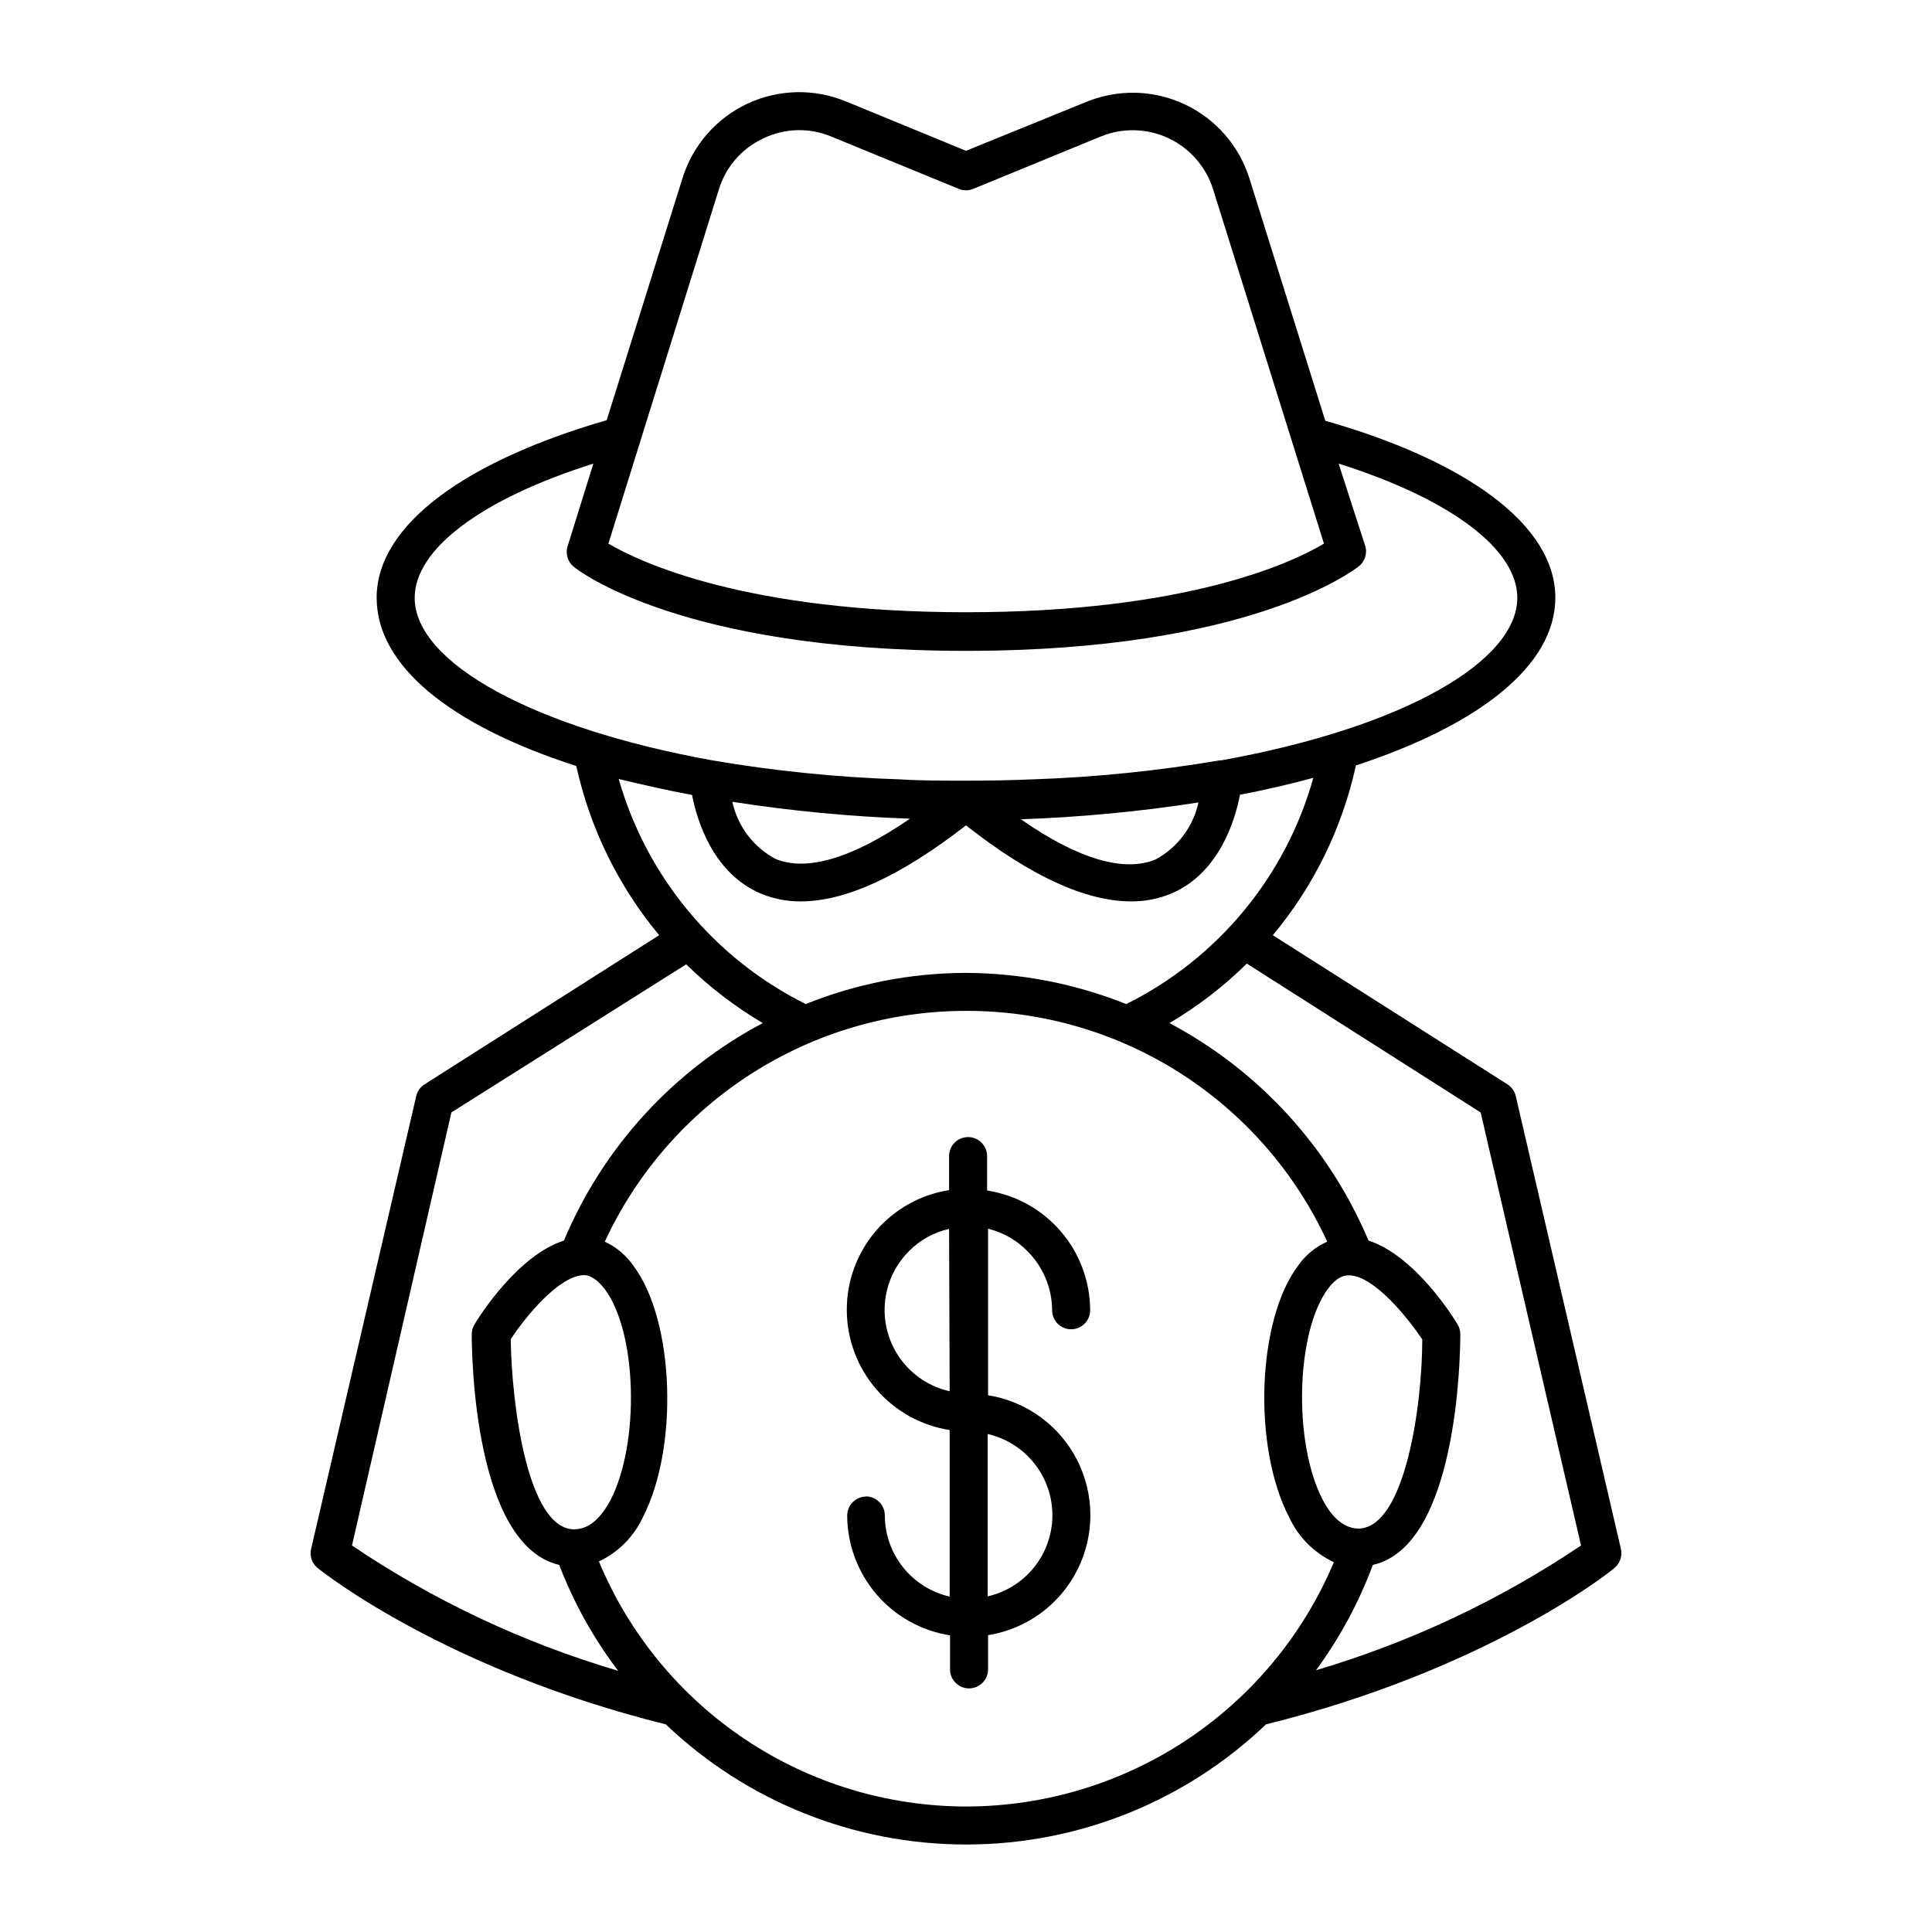
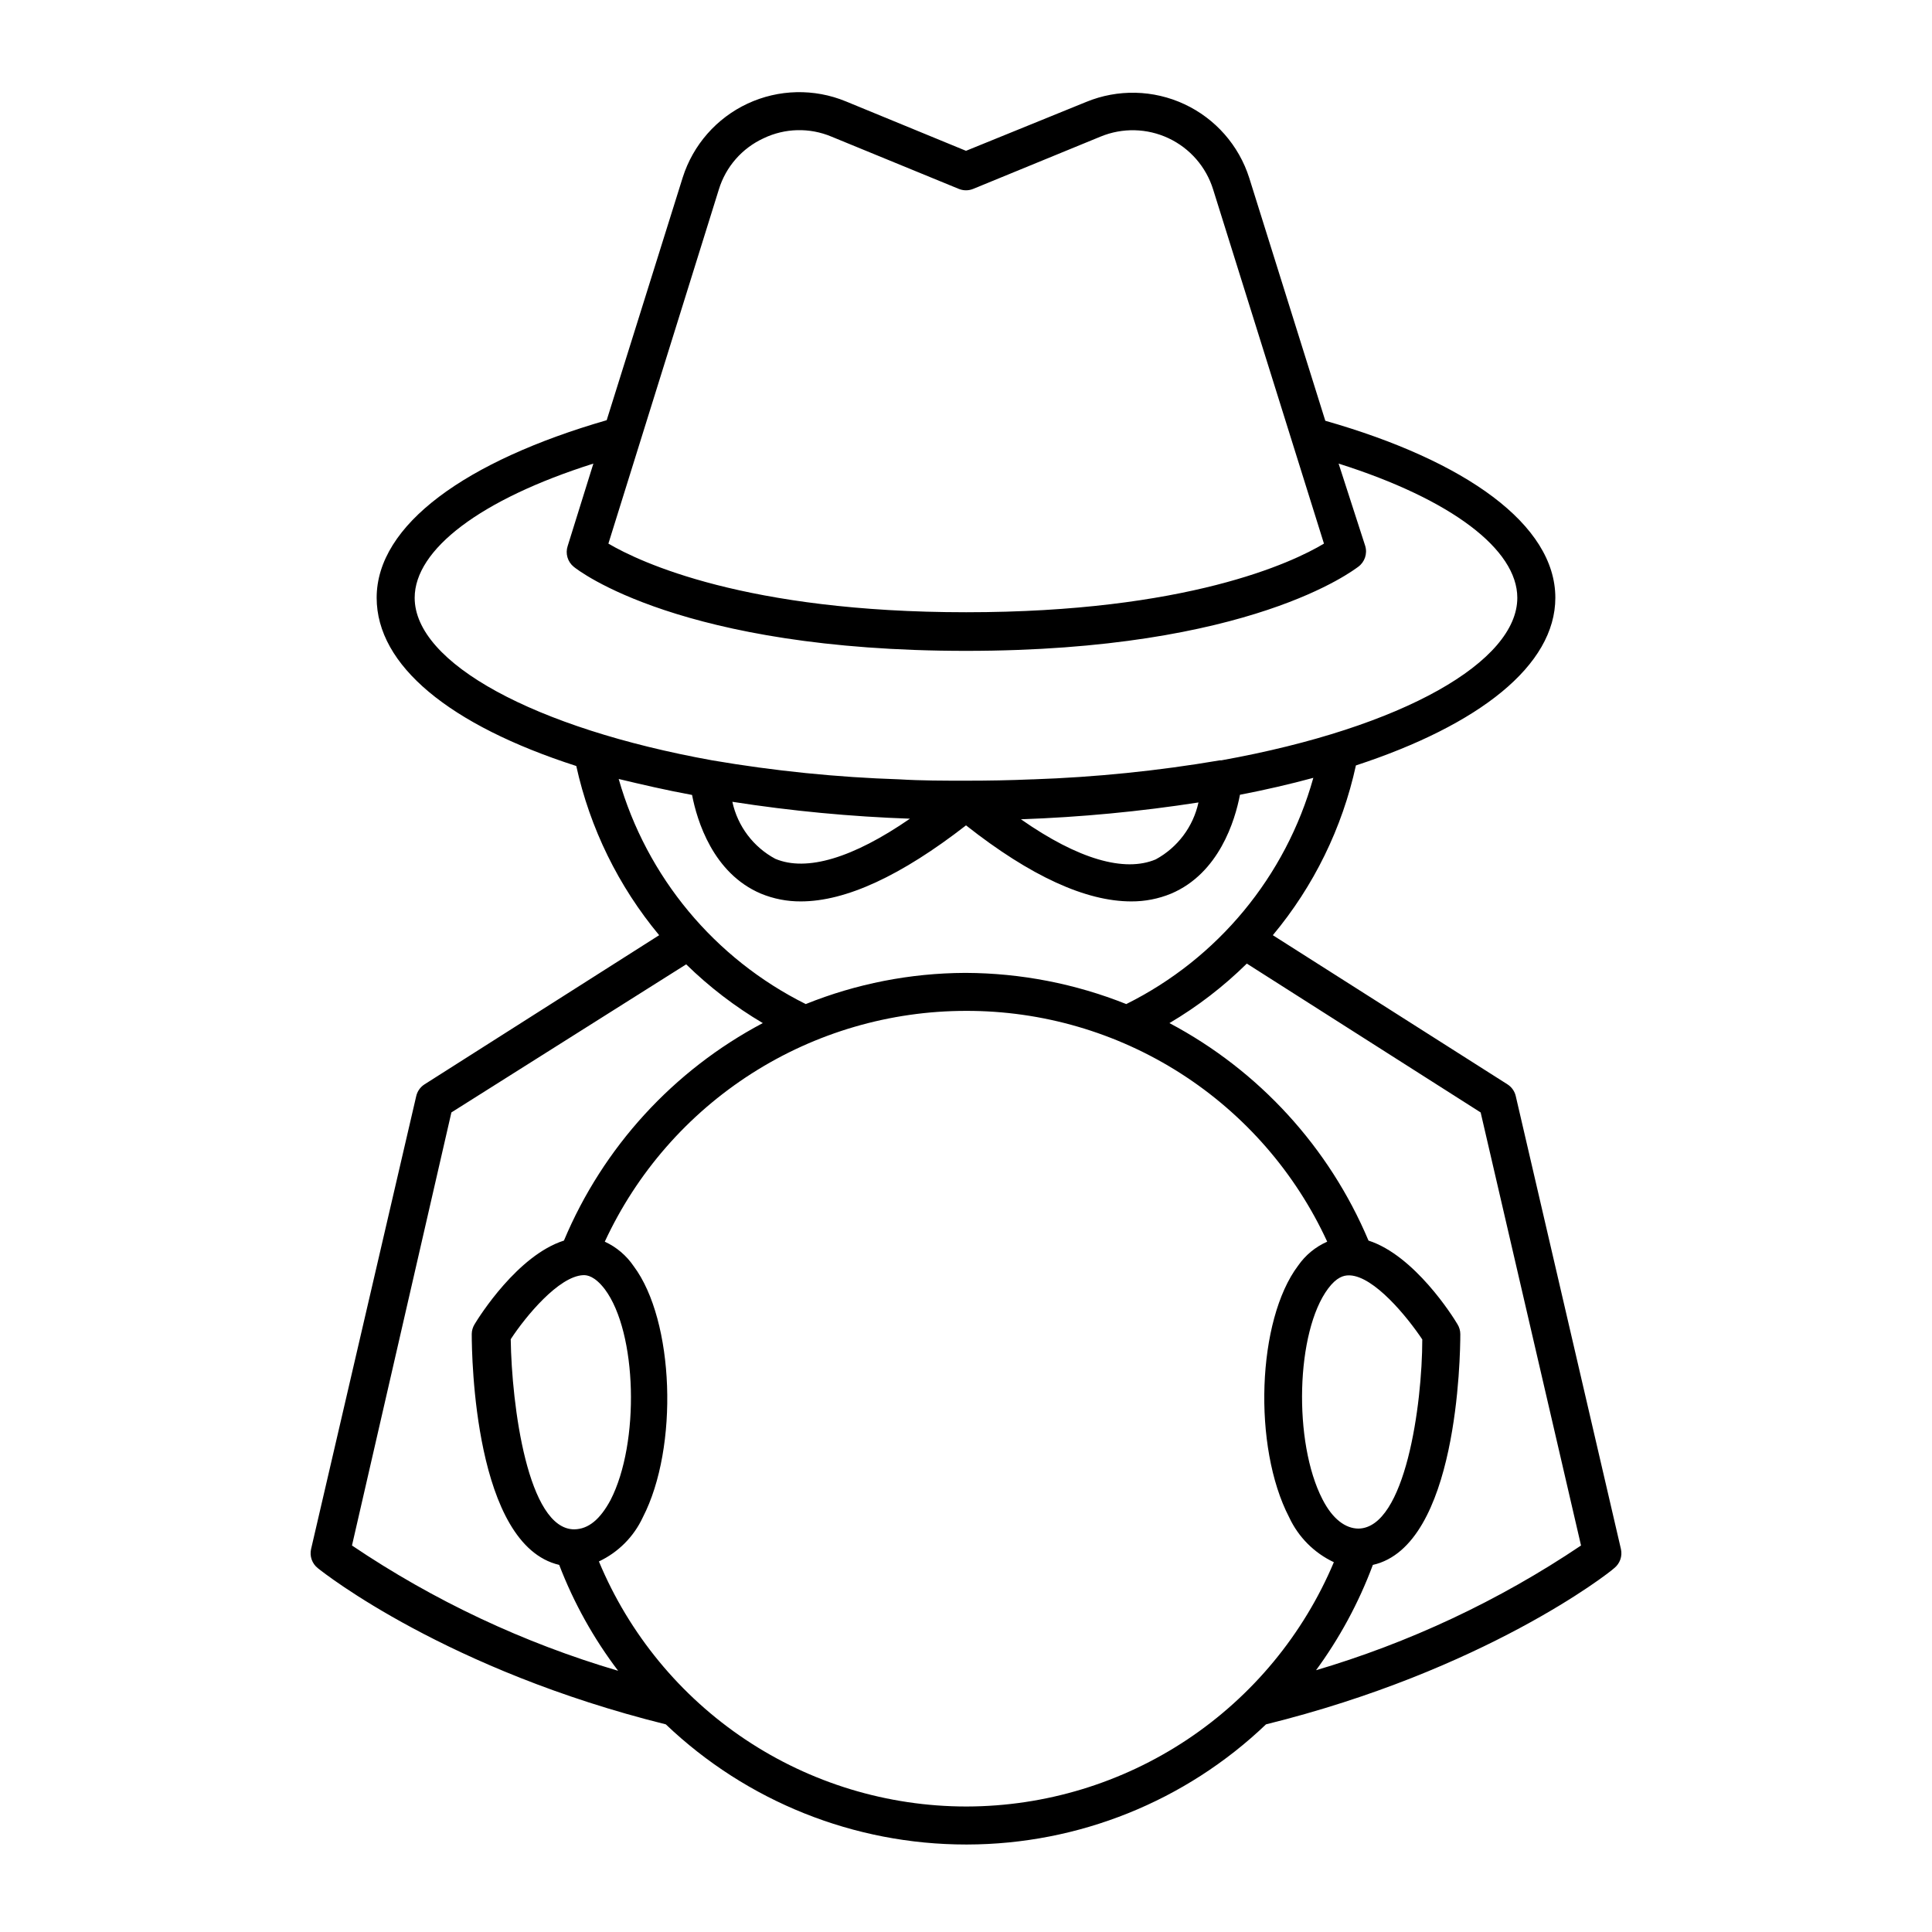
<svg xmlns="http://www.w3.org/2000/svg" fill="#000000" width="800px" height="800px" version="1.1" viewBox="144 144 512 512">
  <g>
    <path d="m545.7 434.51c-0.285-1.281-1.062-2.402-2.164-3.121l-62.223-39.551c10.852-13.004 18.406-28.438 22.016-44.988 32.699-10.73 52.852-26.5 52.852-44.438 0-19.348-23.68-36.273-60.961-46.906l-20.152-64.336c-2.742-8.637-8.977-15.734-17.191-19.562s-17.656-4.043-26.035-0.59l-31.84 12.949-31.84-13.098h-0.004c-8.379-3.457-17.82-3.242-26.035 0.586-8.215 3.832-14.449 10.926-17.191 19.566l-20.152 64.336c-37.281 10.781-60.961 27.707-60.961 47.055 0 17.938 19.297 33.754 52.898 44.586h0.004c3.637 16.488 11.172 31.859 21.965 44.84l-62.219 39.551c-1.105 0.719-1.883 1.84-2.168 3.121l-27.859 120.01c-0.426 1.879 0.258 3.836 1.762 5.039 1.863 1.512 34.41 27.055 92.246 41.414 21.441 20.441 49.93 31.844 79.555 31.84h0.301c29.508-0.047 57.871-11.449 79.199-31.84 57.836-14.309 90.688-39.902 92.297-41.414 1.504-1.203 2.188-3.16 1.766-5.039zm-145.7 188.23c-20.816-0.023-41.156-6.199-58.469-17.754-17.312-11.555-30.816-27.977-38.816-47.188 5.129-2.414 9.246-6.551 11.637-11.691 9.574-18.539 8.363-52.145-2.418-66.555v0.004c-1.914-2.824-4.562-5.074-7.66-6.5 8.461-18.266 21.969-33.727 38.93-44.566 16.961-10.836 36.668-16.594 56.797-16.598 20.137-0.047 39.867 5.691 56.836 16.535s30.469 26.336 38.887 44.629c-3.106 1.363-5.773 3.562-7.707 6.348-10.883 14.41-12.094 48.012-2.371 66.703 2.434 5.231 6.621 9.438 11.84 11.891-8.062 19.145-21.582 35.496-38.871 47.008-17.293 11.512-37.59 17.68-58.363 17.734zm-53.656-442.09c5.656-2.715 12.199-2.879 17.984-0.453l33.754 13.855h0.004c1.227 0.504 2.602 0.504 3.828 0l33.754-13.855c5.793-2.391 12.328-2.234 18 0.43 5.672 2.664 9.965 7.59 11.824 13.574l29.371 93.859c-8.363 5.039-36.375 18.188-94.816 18.188s-86.504-13.301-94.816-18.188l29.273-93.859c1.836-5.996 6.141-10.926 11.84-13.551zm-51.895 108.02c-0.676 2.004-0.035 4.215 1.613 5.543 1.109 0.906 28.363 22.27 103.94 22.27 75.57 0 102.82-21.516 103.93-22.27 1.738-1.262 2.488-3.488 1.863-5.543l-7.051-21.816c29.926 9.473 47.359 22.773 47.359 35.57 0 16.727-29.773 34.309-78.441 43.074h-0.406c-16.379 2.789-32.922 4.473-49.523 5.039h-0.25c-5.742 0.25-11.586 0.352-17.48 0.352-5.894 0-11.789 0-17.582-0.352h-0.008c-16.652-0.543-33.25-2.227-49.676-5.039-47.156-8.512-78.844-25.793-78.844-43.074 0-12.797 17.434-26.098 47.359-35.57zm90.688 72.297c-15.113 10.43-27.406 14.105-35.668 10.629h-0.004c-5.824-3.125-9.984-8.648-11.383-15.113 15.629 2.438 31.395 3.934 47.207 4.484zm76.477-4.332c-1.398 6.445-5.535 11.965-11.336 15.113-8.262 3.477-20.504 0-35.719-10.629 15.812-0.555 31.574-2.051 47.207-4.484zm-134.21-1.965c1.309 6.801 5.543 20.758 18.238 26.148 3.356 1.383 6.953 2.086 10.582 2.062 11.992 0 26.652-6.852 43.781-20.152 17.129 13.504 31.789 20.152 43.781 20.152 3.629 0.023 7.223-0.68 10.578-2.062 12.695-5.391 16.93-19.348 18.238-26.199 6.801-1.309 13.301-2.82 19.445-4.484-7.293 26.102-25.305 47.887-49.574 59.953-13.512-5.394-27.922-8.199-42.469-8.262h-0.305c-14.453 0.062-28.762 2.863-42.168 8.262-24.168-12.039-42.16-33.688-49.574-59.652 6.094 1.461 12.594 2.973 19.445 4.234zm176.64 194.42c-3.477 0-6.902-2.519-9.574-7.758-7.809-15.113-7.055-44.438 1.512-55.871 2.266-3.023 4.133-3.477 5.441-3.477h0.301c6.449 0.301 15.113 10.883 19.195 16.977 0.004 17.18-4.481 49.879-16.875 50.129zm-199.76-63.43c8.566 11.438 9.32 40.707 1.512 55.871-2.719 5.039-5.793 7.707-9.621 7.758-12.344 0-16.574-32.949-16.828-50.383 3.981-6.098 12.746-16.676 19.195-16.977 1.059-0.047 3.074 0.254 5.742 3.731zm21.562-86.102v0.004c6.117 5.984 12.938 11.211 20.305 15.566-23.707 12.535-42.328 32.906-52.699 57.637-12.242 3.879-22.469 20.152-23.68 22.168h0.004c-0.488 0.785-0.75 1.691-0.758 2.617 0 5.945 0.707 55.922 23.176 61.164 3.856 10.043 9.113 19.492 15.617 28.062-25.074-7.387-48.863-18.586-70.531-33.203l26.348-114.77zm166.66 187.42c6.398-8.66 11.555-18.172 15.316-28.262 22.469-5.039 23.176-55.418 23.176-61.164-0.004-0.926-0.266-1.832-0.754-2.617-1.211-2.066-11.387-18.238-23.578-22.168-10.418-24.719-29.051-45.078-52.75-57.637 7.453-4.398 14.34-9.695 20.504-15.77l61.969 39.449 26.602 114.77v-0.004c-21.738 14.625-45.598 25.82-70.734 33.203z" />
-     <path d="m373.55 540.61c-2.781 0-5.035 2.254-5.035 5.035 0.027 7.668 2.785 15.074 7.781 20.891 4.992 5.816 11.898 9.664 19.473 10.852v9.016c0 1.34 0.531 2.621 1.477 3.562 0.945 0.945 2.227 1.477 3.562 1.477 1.336 0 2.617-0.531 3.562-1.477 0.945-0.941 1.477-2.223 1.477-3.562v-9.066c10.164-1.625 18.941-8.012 23.613-17.188 4.668-9.176 4.668-20.031 0-29.207-4.672-9.176-13.449-15.562-23.613-17.188v-44.133c3.961 0.969 7.574 3.027 10.43 5.945 4.164 4.152 6.519 9.785 6.547 15.668 0 1.336 0.531 2.617 1.477 3.562 0.945 0.945 2.227 1.477 3.562 1.477s2.617-0.531 3.562-1.477c0.945-0.945 1.477-2.227 1.477-3.562-0.02-7.676-2.781-15.094-7.789-20.914-5.008-5.82-11.93-9.66-19.52-10.824v-9.121c0-1.336-0.531-2.617-1.477-3.562-0.941-0.945-2.223-1.477-3.562-1.477-2.781 0-5.035 2.258-5.035 5.039v9.02c-7.582 1.18-14.488 5.047-19.465 10.891-4.973 5.84-7.684 13.277-7.641 20.949 0.027 7.668 2.785 15.074 7.781 20.891s11.898 9.664 19.473 10.848v44.137c-4.871-1.117-9.223-3.852-12.344-7.758-3.121-3.906-4.824-8.758-4.836-13.758 0-1.336-0.531-2.617-1.473-3.562-0.945-0.941-2.227-1.473-3.562-1.473zm32.195-16.574v-0.004c6.547 1.496 12.055 5.891 14.969 11.941 2.91 6.051 2.91 13.098 0 19.145-2.914 6.051-8.422 10.445-14.969 11.941zm-10.078-11.336v-0.004c-5.16-1.156-9.738-4.129-12.891-8.379-3.152-4.25-4.676-9.492-4.289-14.77 0.387-5.277 2.66-10.238 6.398-13.98 2.906-2.945 6.594-4.992 10.633-5.894z" />
  </g>
</svg>